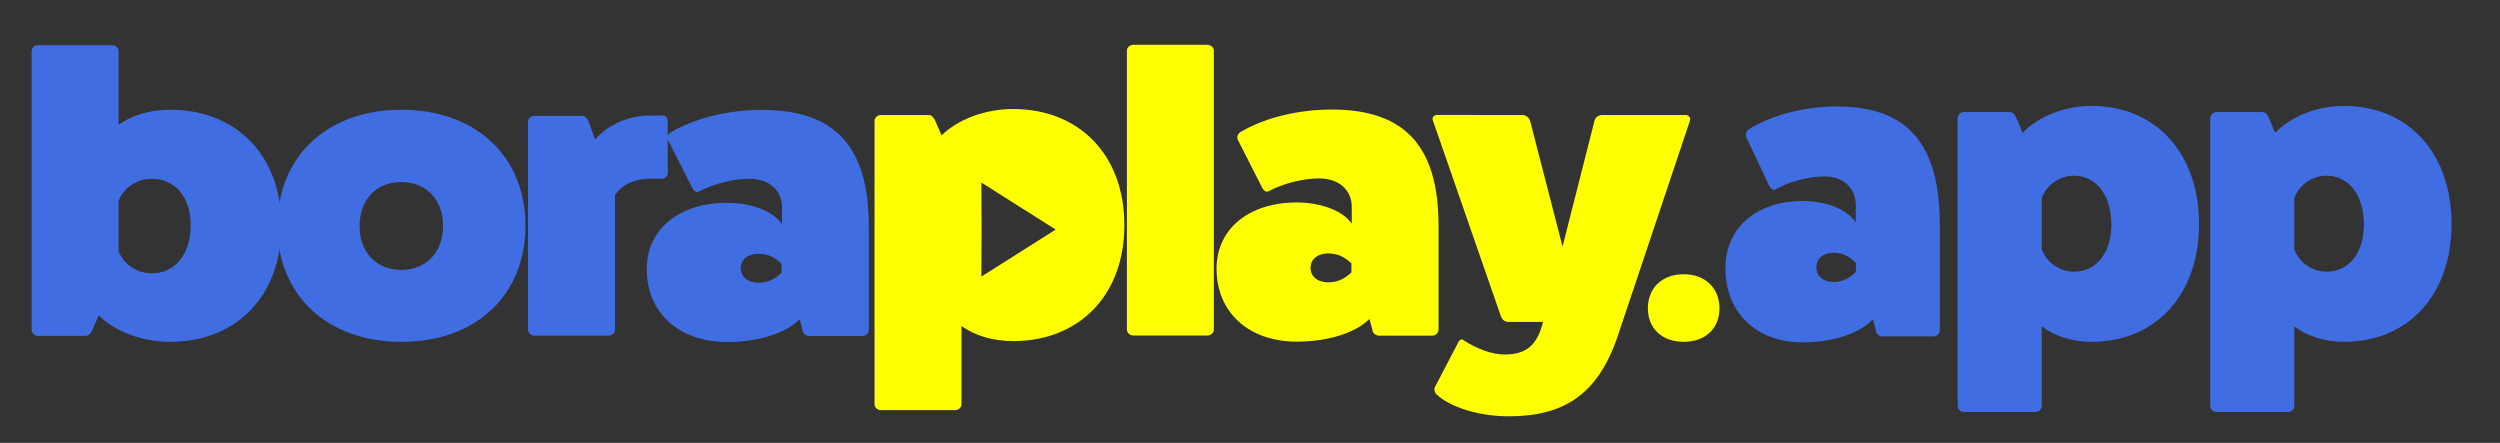
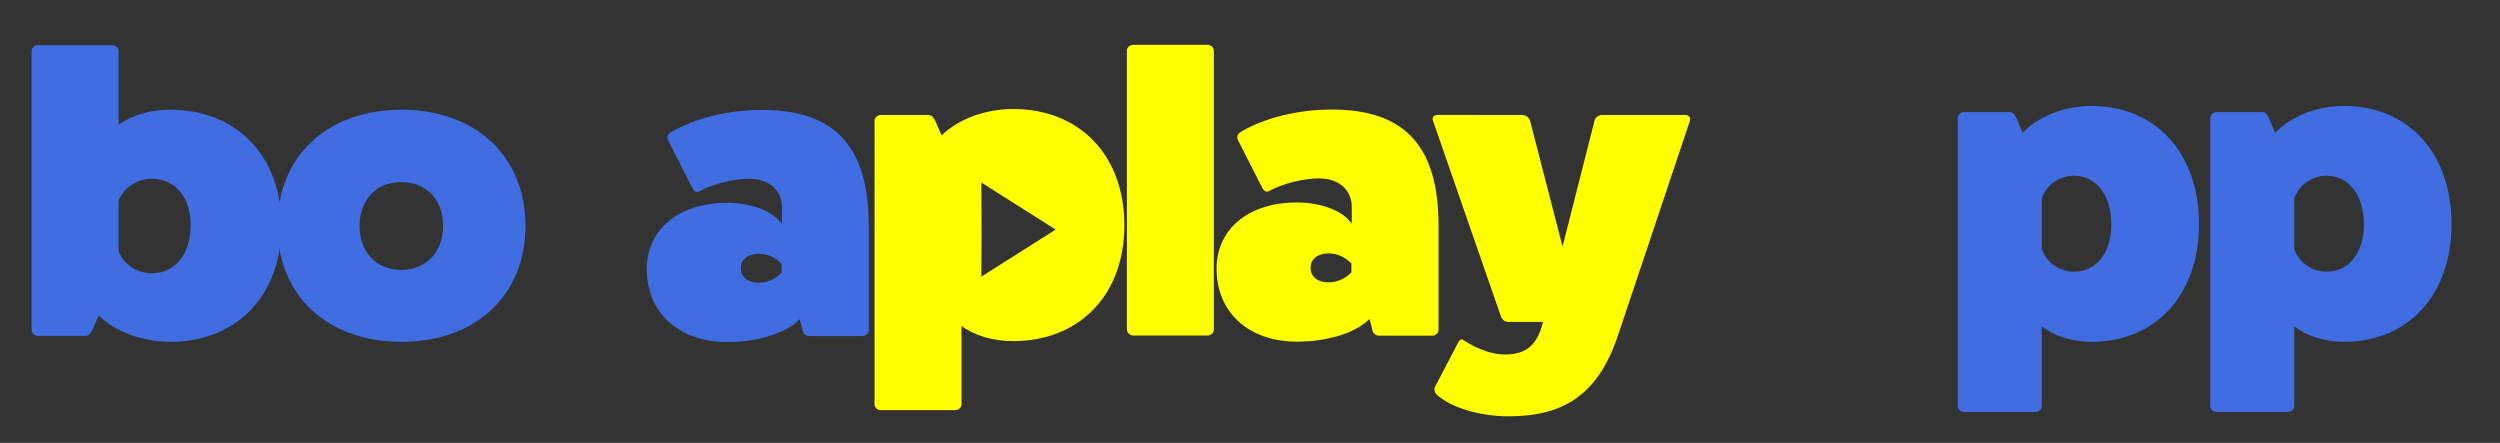
<svg xmlns="http://www.w3.org/2000/svg" id="Layer_1" x="0px" y="0px" viewBox="0 0 1383 245" style="enable-background:new 0 0 1383 245;" xml:space="preserve">
  <rect x="0" y="0" width="1383" height="245" fill="#333333" stroke="none" />
  <style type="text/css">	.st0{fill:#406EE2;}	.st1{fill:#FFFF00;}</style>
  <g>
    <path class="st0" d="M65.6,69.1c7-5.3,17.5-8.4,28.5-8.4c36.9,0,61.6,25.7,61.6,64.1c0,38.6-24.7,64.3-61.6,64.3  c-15.6,0-30.6-5.8-39.5-14.6l-3.5,8c-0.9,2-2.1,3.3-3.7,3.3H21c-1.9,0-3.5-1.6-3.5-3.3V28.1c0-1.6,1.6-3.1,3.5-3.1h41.1  c1.9,0,3.5,1.6,3.5,3.1V69.1z M65.6,139c2.8,7.3,10.3,12.2,18.4,12.2c12.8,0,21.5-10.6,21.5-26.6c0-15.5-8.6-25.7-21.5-25.7  c-8.2,0-15.6,4.9-18.4,12.2V139z" />
    <path class="st0" d="M290.7,124.8c0,38.6-27.5,64.3-68.6,64.3c-41.1,0-68.6-25.7-68.6-64.1c0-38.6,27.6-64.3,68.6-64.3  C263.1,60.7,290.7,86.5,290.7,124.8z M198.9,125.1c0,14.4,9.3,24.2,23.1,24.2s23.1-9.8,23.1-24.4c0-14.4-9.3-24.2-23.1-24.2  S198.9,110.4,198.9,125.1z" />
-     <path class="st0" d="M366.1,63.8c1.9,0,3.3,1.3,3.3,3.1v28.8c0,1.8-1.4,3.1-3.3,3.1H360c-8.9,0-16.8,3.8-19.8,9.3v74.3  c0,1.8-1.6,3.3-3.5,3.3h-41.1c-1.9,0-3.5-1.6-3.5-3.3V67.2c0-1.6,1.6-3.1,3.5-3.1h26.4c1.9,0,3,1.6,3.7,3.3l3.5,9.8  c7-8.2,18.4-13.3,30.8-13.3H366.1z" />
    <path class="st0" d="M369.6,77.6c-0.7-1.6-0.2-3.1,1.2-4.2c13.3-8,32-12.6,50.7-12.6c40.4,0,59.1,20.2,59.1,64.3v57.5  c0,1.8-1.6,3.3-3.5,3.3h-29.4c-1.9,0-3.7-1.6-3.7-3.3l-1.6-6c-7.7,7.8-23.1,12.6-40.2,12.6c-26.8,0-44.6-16.4-44.4-40.8  c0.2-21.7,18-36.2,44.4-36.2c13.5,0,25.7,4.7,30.4,11.8v-9.3c0-9.5-7.2-15.8-18-15.8c-9.1,0-20.3,2.9-28,7.1  c-1.2,0.7-2.6-0.2-3.5-1.8L369.6,77.6z M432.4,145.9c-4-3.8-7.9-5.5-12.8-5.5c-5.8,0-9.8,3.1-9.8,8c0,4.9,4,8,9.8,8  c4.9,0,8.9-1.8,12.8-5.5V145.9z" />
  </g>
  <path class="st1" d="M668,24.8c1.9,0,3.5,1.6,3.5,3.1v154.4c0,1.8-1.6,3.3-3.5,3.3h-41.1c-1.9,0-3.5-1.6-3.5-3.3V27.9 c0-1.6,1.6-3.1,3.5-3.1H668z" />
  <path class="st1" d="M684.8,77.4c-0.7-1.6-0.2-3.1,1.2-4.2c13.3-8,32-12.6,50.7-12.6c40.4,0,59.1,20.2,59.1,64.3v57.5 c0,1.8-1.6,3.3-3.5,3.3h-29.4c-1.9,0-3.7-1.6-3.7-3.3l-1.6-6c-7.7,7.8-23.1,12.6-40.2,12.6c-26.8,0-44.6-16.4-44.4-40.8 c0.2-21.7,18-36.2,44.4-36.2c13.5,0,25.7,4.7,30.4,11.8v-9.3c0-9.5-7.2-15.8-18-15.8c-9.1,0-20.3,2.9-28,7.1 c-1.2,0.7-2.6-0.2-3.5-1.8L684.8,77.4z M747.6,145.7c-4-3.8-7.9-5.5-12.8-5.5c-5.8,0-9.8,3.1-9.8,8c0,4.9,4,8,9.8,8 c4.9,0,8.9-1.8,12.8-5.5V145.7z" />
  <path class="st1" d="M932.3,63.6c2.1,0,3,1.6,2.6,3.1L895,185.7c-11.2,33.3-30.6,44.6-60.5,44.6c-16.1,0-32-4.9-39.7-12 c-1.2-1.1-1.4-2.7-1.2-3.8l13.1-25.1c0.7-1.6,1.9-2,2.8-1.3c7.7,5.1,16.1,8,22.9,8c11.9,0,18-5.1,21.2-18h-19.1 c-2.3,0-3.7-1.6-4.2-3.1L792.7,66.7c-0.7-1.6,0.5-3.1,2.3-3.1H842c2.1,0,3.7,1.3,4.4,3.1l18,69.7l17.7-69.7c0.5-2,2.6-3.1,4.2-3.1 H932.3z" />
  <path class="st1" d="M560.4,60.3c-15.6,0-30.6,5.8-39.5,14.6l-3.5-8c-0.9-2-2.1-3.3-3.7-3.3h-26.4c-1.9,0-3.5,1.6-3.5,3.3v156.9 c0,1.6,1.6,3.1,3.5,3.1h41.1c1.9,0,3.5-1.6,3.5-3.1v-43.5c7,5.3,17.5,8.4,28.5,8.4c36.9,0,61.6-25.7,61.6-64.1 C622,86,597.3,60.3,560.4,60.3z M542.9,153l0.1-26l-0.1-26l41.1,26L542.9,153z" />
  <g>
-     <path class="st1" d="M931.4,189.1c-11.9,0-19.8-7.4-19.8-18.5c0-11.3,7.9-18.9,19.8-18.9c11.9,0,19.8,7.7,19.8,18.9  C951.2,181.7,943.4,189.1,931.4,189.1z" />
-     <path class="st0" d="M966.1,76c-0.7-1.6-0.2-3.2,1.1-4.3c12.8-8.1,30.9-12.8,48.9-12.8c39,0,57,20.5,57,65.4v58.4  c0,1.8-1.6,3.4-3.4,3.4h-28.4c-1.8,0-3.6-1.6-3.6-3.4l-1.6-6.1c-7.4,7.9-22.3,12.8-38.8,12.8c-25.9,0-43-16.7-42.8-41.5  c0.2-22.1,17.4-36.7,42.8-36.7c13.1,0,24.8,4.7,29.3,11.9v-9.5c0-9.7-7-16-17.4-16c-8.8,0-19.6,2.9-27,7.2  c-1.1,0.7-2.5-0.2-3.4-1.8L966.1,76z M1026.7,145.4c-3.8-3.8-7.7-5.6-12.4-5.6c-5.6,0-9.5,3.2-9.5,8.1s3.8,8.1,9.5,8.1  c4.7,0,8.6-1.8,12.4-5.6V145.4z" />
    <path class="st0" d="M1118.9,73.5c8.6-9,23-14.9,38.1-14.9c35.6,0,59.5,26.1,59.5,65.4c0,39-23.9,65.1-59.5,65.1  c-10.6,0-20.7-3.2-27.5-8.6v44.2c0,1.6-1.6,3.2-3.4,3.2h-39.7c-1.8,0-3.4-1.6-3.4-3.2V65.4c0-1.8,1.6-3.4,3.4-3.4h25.5  c1.6,0,2.7,1.4,3.6,3.4L1118.9,73.5z M1129.5,137.9c2.7,7.4,9.9,12.4,17.8,12.4c12.4,0,20.7-10.4,20.7-26.1c0-16.2-8.3-27-20.7-27  c-7.9,0-15.1,5-17.8,12.4V137.9z" />
    <path class="st0" d="M1258.6,73.5c8.6-9,23-14.9,38.1-14.9c35.6,0,59.5,26.1,59.5,65.4c0,39-23.9,65.1-59.5,65.1  c-10.6,0-20.7-3.2-27.5-8.6v44.2c0,1.6-1.6,3.2-3.4,3.2h-39.7c-1.8,0-3.4-1.6-3.4-3.2V65.4c0-1.8,1.6-3.4,3.4-3.4h25.5  c1.6,0,2.7,1.4,3.6,3.4L1258.6,73.5z M1269.2,137.9c2.7,7.4,9.9,12.4,17.8,12.4c12.4,0,20.7-10.4,20.7-26.1c0-16.2-8.3-27-20.7-27  c-7.9,0-15.1,5-17.8,12.4V137.9z" />
  </g>
</svg>